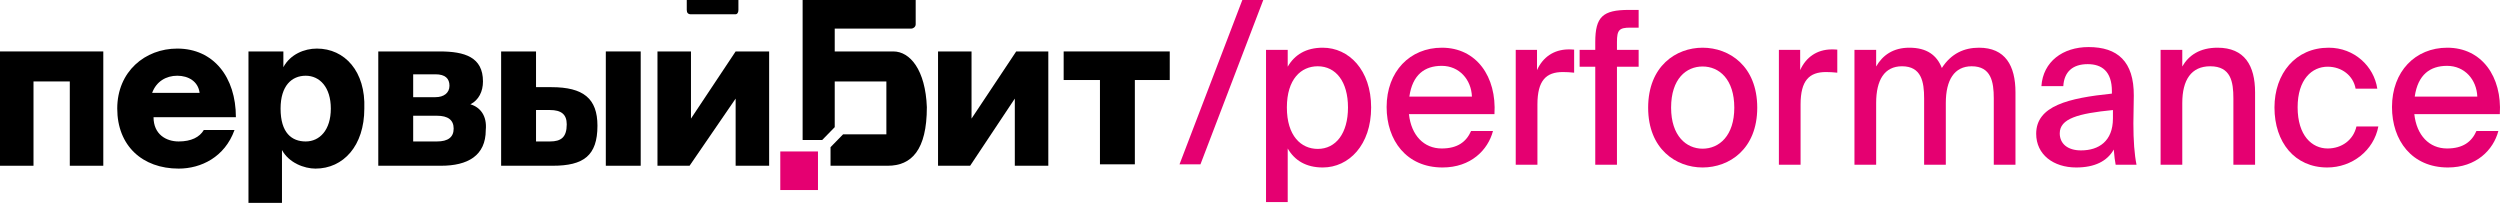
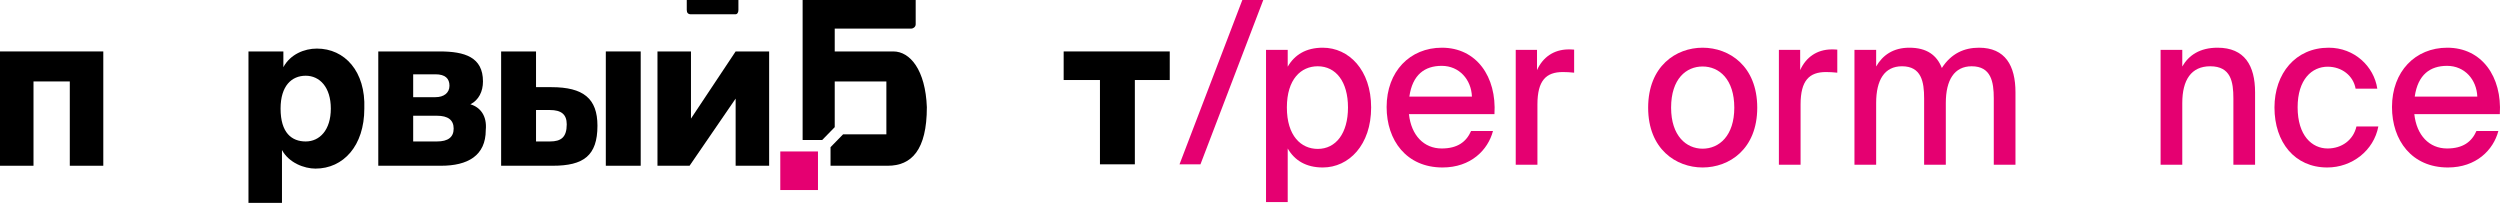
<svg xmlns="http://www.w3.org/2000/svg" width="345" height="28" viewBox="0 0 345 28" fill="none">
  <path d="M174.711 6.878V27.885H177.704V20.49C178.654 22.14 180.237 23.112 182.54 23.112C186.138 23.112 189.217 20.018 189.217 14.833C189.217 9.647 186.138 6.583 182.54 6.583C180.237 6.583 178.654 7.555 177.704 9.205V6.878H174.711ZM177.589 14.833C177.589 10.914 179.546 9.146 181.849 9.146C184.353 9.146 186.023 11.268 186.023 14.833C186.023 18.398 184.353 20.549 181.849 20.549C179.546 20.549 177.589 18.751 177.589 14.833Z" fill="#E50071" />
  <path d="M198.953 20.49C196.506 20.49 194.75 18.692 194.434 15.746H206.235C206.551 10.59 203.759 6.583 198.981 6.583C194.578 6.583 191.354 9.853 191.354 14.774C191.354 19.37 194.088 23.112 199.068 23.112C202.982 23.112 205.342 20.696 206.033 18.074H203.011C202.349 19.576 201.14 20.49 198.953 20.49ZM198.953 9.087C201.399 9.087 203.04 11.002 203.126 13.33H194.491C194.923 10.295 196.621 9.087 198.953 9.087Z" fill="#E50071" />
  <path d="M217.231 6.848C216.972 6.819 216.655 6.819 216.396 6.819C214.439 6.848 212.913 7.879 212.107 9.677V6.878H209.171V22.729H212.165V14.42C212.165 11.091 213.374 9.942 215.676 9.942C216.166 9.942 216.684 9.971 217.231 10.03V6.848Z" fill="#E50071" />
-   <path d="M220.146 6.878H217.988V9.205H220.146V22.729H223.14V9.205H226.133V6.878H223.14V5.788C223.14 4.138 223.456 3.814 224.982 3.814H226.133V1.368H224.78C221.183 1.368 220.146 2.311 220.146 5.817V6.878Z" fill="#E50071" />
  <path d="M230.612 14.862C230.612 10.855 232.713 9.176 234.958 9.176C237.26 9.176 239.333 10.944 239.333 14.862C239.333 18.722 237.26 20.519 234.958 20.519C232.713 20.519 230.612 18.751 230.612 14.862ZM234.958 6.583C231.302 6.583 227.445 9.117 227.445 14.862C227.445 20.578 231.302 23.112 234.958 23.112C238.642 23.112 242.499 20.578 242.499 14.862C242.499 9.117 238.642 6.583 234.958 6.583Z" fill="#E50071" />
  <path d="M253.546 6.848C253.287 6.819 252.971 6.819 252.711 6.819C250.754 6.848 249.229 7.879 248.423 9.677V6.878H245.487V22.729H248.48V14.42C248.48 11.091 249.689 9.942 251.992 9.942C252.481 9.942 252.999 9.971 253.546 10.03V6.848Z" fill="#E50071" />
  <path d="M258.909 14.214C258.909 11.032 260.06 9.146 262.478 9.146C265.154 9.146 265.529 11.297 265.529 13.566V22.729H268.522V14.214C268.522 11.032 269.702 9.146 272.091 9.146C274.768 9.146 275.142 11.297 275.142 13.566V22.729H278.135V12.741C278.135 9.058 276.725 6.583 273.098 6.583C271.055 6.583 269.27 7.379 267.975 9.382C267.284 7.614 265.903 6.583 263.485 6.583C261.269 6.583 259.801 7.614 258.909 9.176V6.878H255.915V22.729H258.909V14.214Z" fill="#E50071" />
-   <path d="M291.586 16.335C291.586 19.488 289.629 20.755 287.182 20.755C285.34 20.755 284.246 19.841 284.246 18.398C284.246 16.365 286.779 15.658 291.586 15.186V16.335ZM286.52 23.112C289.053 23.112 290.78 22.257 291.701 20.637C291.787 21.668 291.845 22.11 291.96 22.729H294.838C294.551 21.314 294.407 19.399 294.407 17.013C294.407 16.335 294.464 13.595 294.464 13.212C294.493 8.469 292.219 6.495 288.218 6.495C284.678 6.495 281.944 8.498 281.714 11.886H284.736C284.851 9.912 286.031 8.852 288.103 8.852C290.003 8.852 291.442 9.795 291.442 12.594V12.918C285.455 13.536 280.994 14.597 280.994 18.457C280.994 21.344 283.383 23.112 286.52 23.112Z" fill="#E50071" />
  <path d="M301.155 6.878H298.162V22.729H301.155V14.214C301.155 11.032 302.393 9.146 305.012 9.146C307.861 9.146 308.207 11.297 308.207 13.566V22.729H311.2V12.741C311.2 9.058 309.761 6.583 306.019 6.583C303.601 6.583 302.047 7.614 301.155 9.176V6.878Z" fill="#E50071" />
  <path d="M321.361 6.583C316.784 6.583 313.877 10.148 313.877 14.833C313.877 19.635 316.669 23.112 321.159 23.112C324.584 23.112 327.578 20.784 328.211 17.455H325.189C324.757 19.34 323.145 20.49 321.217 20.49C319.058 20.49 317.072 18.722 317.072 14.803C317.072 10.944 319.058 9.205 321.217 9.205C323.174 9.205 324.757 10.443 325.074 12.24H328.067C327.606 9.146 324.901 6.583 321.361 6.583Z" fill="#E50071" />
  <path d="M337.694 20.49C335.248 20.49 333.492 18.692 333.175 15.746H344.976C345.293 10.59 342.501 6.583 337.723 6.583C333.319 6.583 330.095 9.853 330.095 14.774C330.095 19.37 332.83 23.112 337.809 23.112C341.724 23.112 344.084 20.696 344.775 18.074H341.752C341.09 19.576 339.882 20.49 337.694 20.49ZM337.694 9.087C340.141 9.087 341.781 11.002 341.868 13.33H333.233C333.664 10.295 335.363 9.087 337.694 9.087Z" fill="#E50071" />
  <path d="M123.283 7.099H115.192V3.944H125.787C125.98 3.944 126.365 3.746 126.365 3.352V0H110.762V19.324H113.459L115.192 17.549V11.239H122.32V18.535H116.348L114.614 20.31V22.873H122.512C125.787 22.873 127.906 20.704 127.906 14.789C127.713 9.662 125.594 7.099 123.283 7.099Z" fill="black" />
  <path d="M171.442 0H174.331L165.663 22.676H162.773L171.442 0Z" fill="#E50071" />
  <path d="M110.184 20.901H107.68V26.225H112.881V22.873V20.901H110.184Z" fill="#E50071" />
-   <path d="M0 22.873H4.623V11.239H9.632V22.873H14.255V7.099H0V22.873Z" fill="black" />
-   <path d="M24.463 6.704C20.032 6.704 16.18 9.859 16.18 14.986C16.18 20.113 19.647 23.267 24.655 23.267C27.738 23.267 31.012 21.69 32.361 17.944H28.123C27.545 18.93 26.389 19.521 24.655 19.521C22.922 19.521 21.188 18.535 21.188 16.169H32.553C32.553 10.648 29.471 6.704 24.463 6.704ZM24.463 10.451C26.004 10.451 27.352 11.239 27.545 12.817H20.995C21.573 11.239 22.922 10.451 24.463 10.451Z" fill="black" />
+   <path d="M0 22.873H4.623V11.239H9.632V22.873H14.255V7.099H0V22.873" fill="black" />
  <path d="M43.728 6.704C41.994 6.704 40.068 7.493 39.105 9.267V7.098H34.289V28H38.912V20.704C39.875 22.479 41.994 23.267 43.535 23.267C47.388 23.267 50.277 20.113 50.277 14.986C50.47 9.859 47.581 6.704 43.728 6.704ZM42.187 19.521C40.261 19.521 38.72 18.338 38.72 14.986C38.72 11.831 40.261 10.451 42.187 10.451C44.113 10.451 45.654 12.028 45.654 14.986C45.654 17.944 44.113 19.521 42.187 19.521Z" fill="black" />
  <path d="M64.917 14.394C66.073 13.803 66.65 12.62 66.65 11.239C66.65 7.887 64.146 7.099 60.679 7.099H52.203V22.873H60.871C64.531 22.873 67.036 21.493 67.036 17.944C67.228 15.972 66.265 14.789 64.917 14.394ZM57.019 10.254H60.101C61.449 10.254 62.027 10.845 62.027 11.831C62.027 12.817 61.257 13.409 60.101 13.409H57.019V10.254ZM60.294 19.521H57.019V15.972H60.294C61.835 15.972 62.605 16.563 62.605 17.747C62.605 18.93 61.835 19.521 60.294 19.521Z" fill="black" />
  <path d="M76.091 12.028H73.972V7.099H69.156V22.873H76.284C80.522 22.873 82.448 21.493 82.448 17.352C82.448 13.606 80.522 12.028 76.091 12.028ZM75.898 19.521H73.972V15.183H75.898C77.439 15.183 78.21 15.775 78.21 17.155C78.21 18.93 77.439 19.521 75.898 19.521Z" fill="black" />
  <path d="M88.417 7.099H83.602V22.873H88.417V7.099Z" fill="black" />
  <path d="M101.518 7.099L95.354 16.366V7.099H90.731V22.873H95.161L101.518 13.606V22.873H106.141V7.099H101.518Z" fill="black" />
-   <path d="M134.072 16.366V7.099H129.449V22.873H133.88L140.044 13.606V22.873H144.667V7.099H140.237L134.072 16.366Z" fill="black" />
  <path d="M146.785 7.099V11.042H151.794V22.676H156.609V11.042H161.425V7.099H146.785Z" fill="black" />
  <path d="M101.516 1.972H95.351C94.966 1.972 94.773 1.775 94.773 1.38V0H101.901V1.38C101.901 1.775 101.708 1.972 101.516 1.972Z" fill="black" />
</svg>